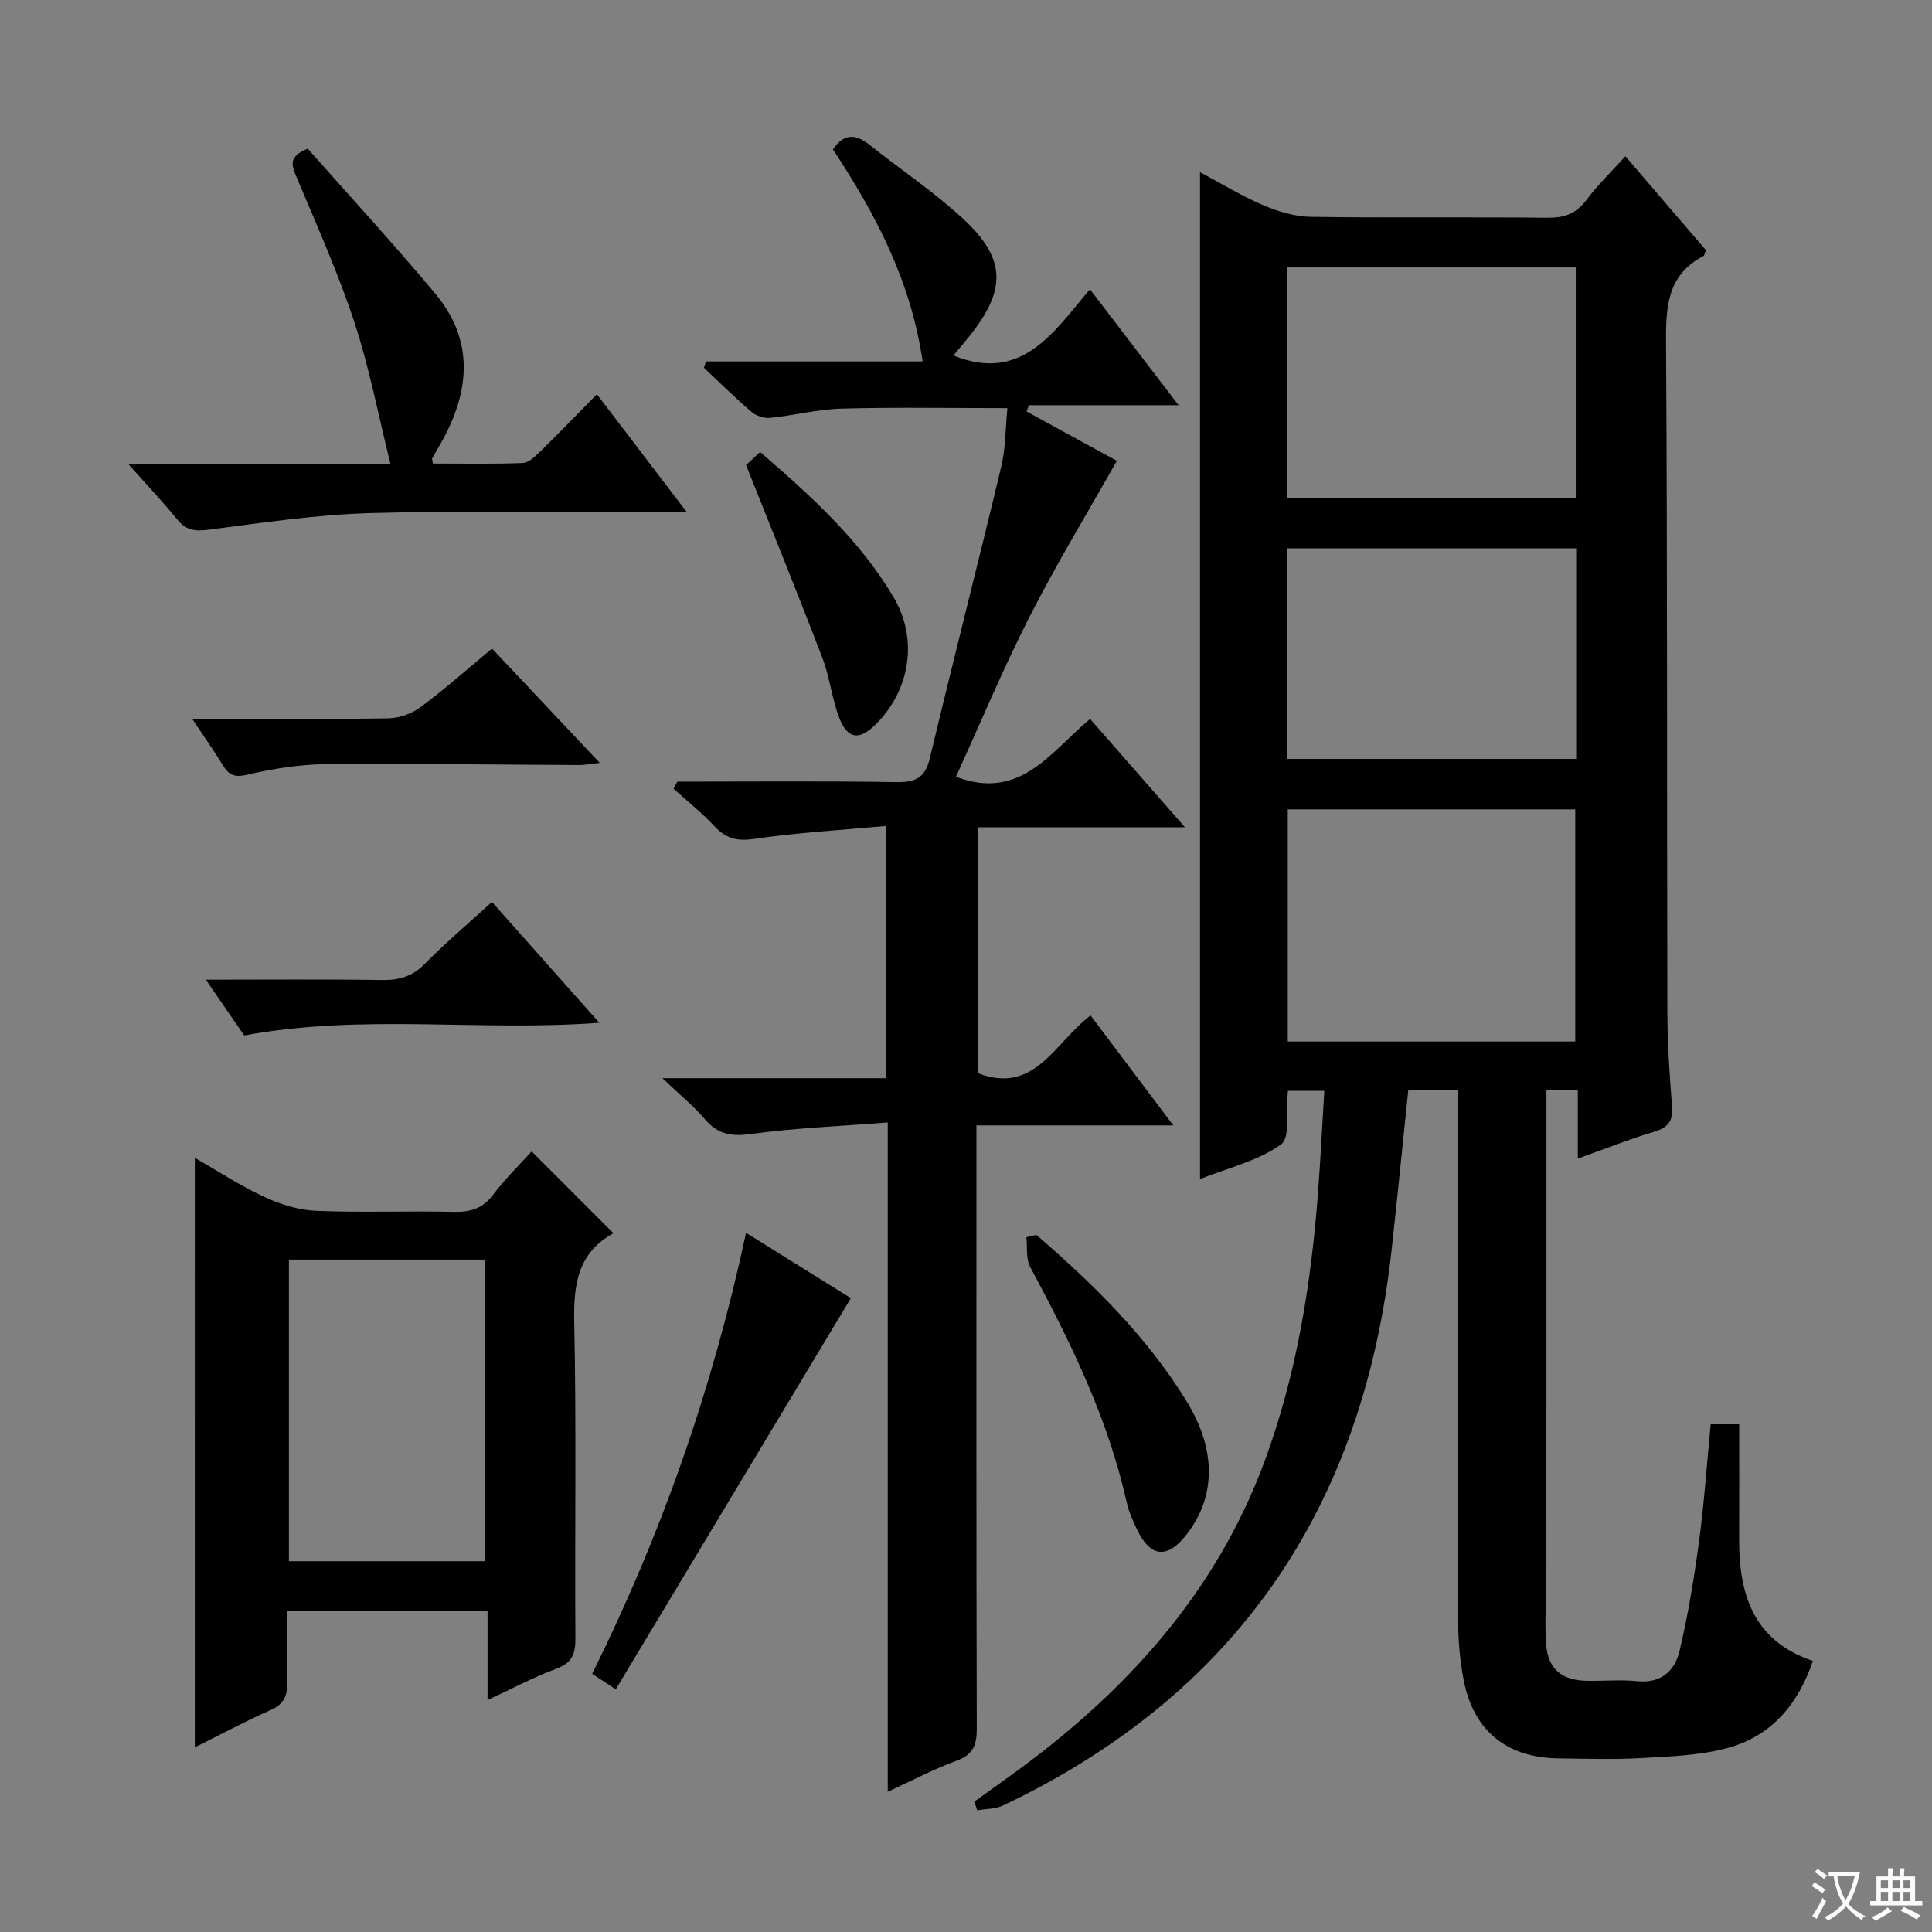
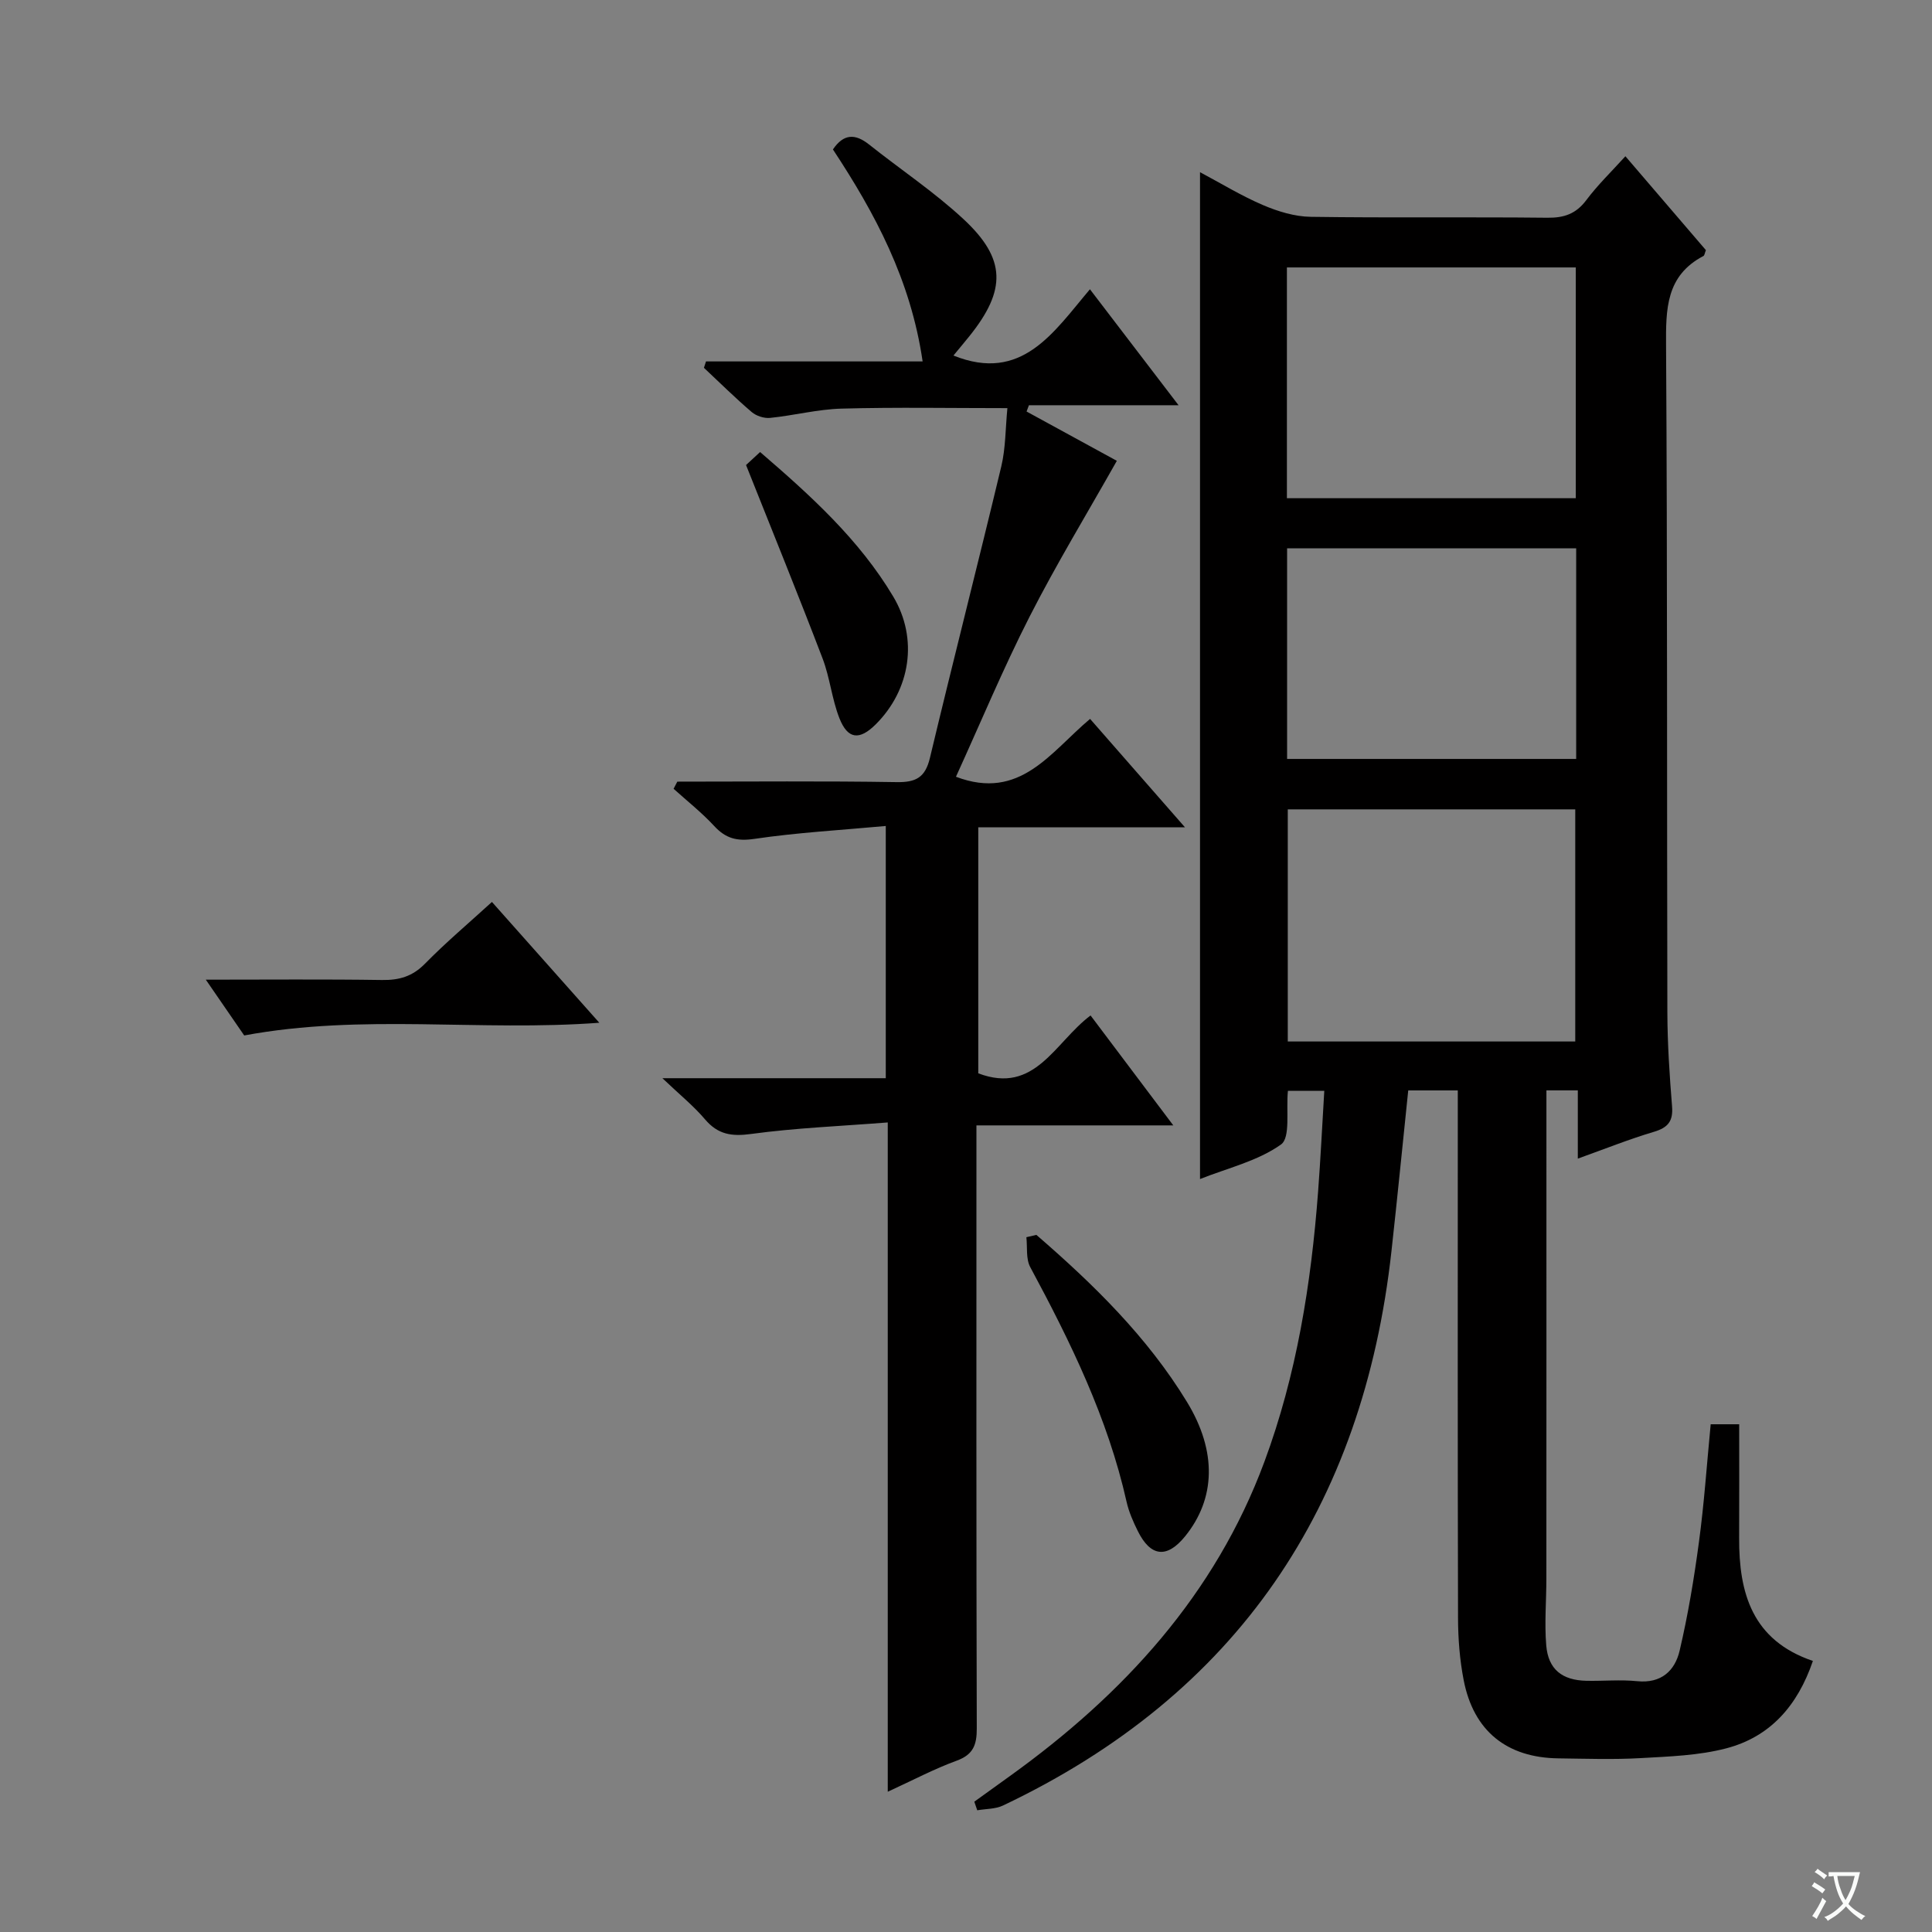
<svg xmlns="http://www.w3.org/2000/svg" enable-background="new 0 0 400 400" viewBox="0 0 400 400">
  <rect x="0" y="0" width="400" height="400" fill="#808080" stroke="none" />
  <path d="m377.9 391.2c-.2.3-.4.5-.6.8-.7-.6-1.4-1-2.2-1.5.2-.3.4-.5.5-.8.6.4 1.4.8 2.3 1.5zm-1.8 6.1c-.2-.2-.5-.4-.9-.6.4-.6.8-1.2 1.2-1.9s.7-1.3.9-1.9c.3.3.5.5.8.7-.7 1.3-1.4 2.6-2 3.7zm2.2-9c-.3.3-.5.5-.6.8-.6-.6-1.3-1.1-2-1.5.3-.3.5-.5.6-.7.6.5 1.3.9 2 1.4zm.3.2v-.9h2 4.5c-.3 1.3-.6 2.5-1 3.6s-.9 2.1-1.4 3c.4.5 1 1 1.6 1.4s1.2.8 1.9 1.1c-.3.2-.5.4-.8.8-.4-.3-1-.7-1.6-1.2s-1.2-1.1-1.6-1.6c-.5.6-1.1 1.1-1.7 1.6s-1.4.9-2.1 1.4c-.1-.3-.3-.5-.7-.8.6-.2 1.2-.5 1.9-1s1.4-1.1 2-1.8c-.5-.8-.9-1.6-1.2-2.5s-.6-2-.8-3.2c-.4.1-.7.1-1 .1zm2.5 2.7c.3 1 .7 1.7 1 2.2.3-.5.6-1.1 1-2s.6-1.9.9-3h-3.2-.4c.1.9.3 1.8.7 2.8z" fill="#fafbfa" />
-   <path d="m396.5 388.5v1.5 3.6h1.5v.9c-.4 0-1 0-1.7 0h-7.9c-.5 0-.9 0-1.2 0v-.9h1.3v-3.5c0-.7 0-1.2 0-1.6h2.4c0-.8 0-1.4 0-1.7h1c0 .3-.1.8-.1 1.7h1.5c0-.8 0-1.4 0-1.7h1c0 .3-.1.9-.1 1.7zm-8.2 9.2c-.2-.3-.5-.5-.8-.8.8-.3 1.4-.6 1.9-.9s1-.7 1.4-1.1c.3.3.6.5.9.8-1.6 1-2.8 1.6-3.4 2zm2.6-6.8v-1.6h-1.5v1.6zm0 2.7v-1.9h-1.5v1.9zm2.4-2.7v-1.6h-1.5v1.6zm0 2.7v-1.9h-1.5v1.9zm.2 2 .7-.8c.4.2.9.5 1.6.8s1.3.7 1.8 1c-.3.3-.5.5-.8.8-.4-.3-1.5-1-3.3-1.8zm2-4.7v-1.6h-1.4v1.6zm0 2.7v-1.9h-1.4v1.9z" fill="#fafbfa" />
  <g fill="#010000">
    <path d="m354.18 294.88h5.9c0 7.99.03 15.75-.01 23.51-.06 11.44 2.71 21.23 15.27 25.49-3.17 9.29-8.85 15.72-17.95 18.1-5.7 1.49-11.79 1.68-17.73 2.02-5.65.32-11.33.12-17 .05-10.7-.13-17.58-5.67-19.62-16.19-.82-4.21-1.16-8.58-1.17-12.87-.09-34.33-.05-68.66-.05-103 0-1.96 0-3.92 0-6.23-3.71 0-6.95 0-10.26 0-1.17 11.21-2.25 22.24-3.47 33.26-5.86 52.93-31.92 91.75-80.42 114.79-1.58.75-3.55.68-5.34.99-.2-.59-.41-1.19-.61-1.78 2.49-1.79 4.98-3.59 7.47-5.38 23.44-16.87 42.37-37.45 52.58-64.97 6.69-18.03 9.69-36.87 11.13-55.98.51-6.79.84-13.59 1.28-20.84-2.84 0-5.2 0-7.53 0-.41 4.02.58 9.68-1.44 11.11-4.83 3.44-11.07 4.88-16.76 7.15 0-69.58 0-138.66 0-208.46 4.38 2.33 8.57 4.9 13.04 6.81 3.09 1.32 6.55 2.38 9.87 2.43 16.33.24 32.66.01 49 .19 3.48.04 5.93-.8 8.07-3.65 2.36-3.15 5.23-5.92 8.09-9.08 5.77 6.73 11.27 13.15 16.67 19.44-.26.64-.29 1.1-.51 1.21-7.78 4.08-7.79 11-7.74 18.63.29 46 .16 91.99.27 137.99.02 6.48.45 12.97.97 19.43.25 3.08-.84 4.41-3.75 5.28-5.06 1.5-9.99 3.48-15.76 5.55 0-5.06 0-9.45 0-14.13-2.38 0-4.12 0-6.5 0v5.51c0 31.83.01 63.66-.01 95.5 0 4.63-.41 9.29-.03 13.88.41 4.99 3.3 7.25 8.34 7.35 3.5.07 7.03-.27 10.49.08 4.99.51 7.82-2.17 8.79-6.32 1.74-7.41 2.99-14.95 4-22.5 1.07-7.89 1.61-15.86 2.43-24.37zm-28.04-79.25c0-16.46 0-32.32 0-48.06-20.16 0-39.87 0-59.52 0v48.06zm.11-160.26c-20.08 0-39.82 0-59.81 0v47.78h59.81c0-16.19 0-31.94 0-47.78zm.08 58.16c-20.27 0-39.98 0-59.85 0v43.6h59.85c0-14.72 0-28.98 0-43.6z" />
    <path d="m140.23 161.83c15.13 0 30.27-.15 45.4.1 4 .07 5.93-.95 6.9-5.01 4.81-20.15 9.96-40.22 14.78-60.37.9-3.78.85-7.8 1.26-12.05-11.8 0-23.06-.21-34.32.1-4.95.13-9.85 1.42-14.8 1.92-1.24.13-2.87-.4-3.82-1.21-3.41-2.92-6.61-6.08-9.89-9.16.14-.44.29-.88.43-1.32h44.85c-2.47-16.91-9.87-30.7-18.57-43.89 2.23-3.29 4.62-3.29 7.47-1.03 6.5 5.17 13.47 9.81 19.53 15.43 8.9 8.25 8.93 14.72 1.23 24.29-1.11 1.38-2.26 2.74-3.28 3.98 14.17 5.7 20.72-4.82 28.26-13.72 6.17 8.08 11.98 15.68 18.35 24.01-10.89 0-20.93 0-30.98 0-.16.43-.33.86-.49 1.3 6.5 3.55 13 7.1 18.69 10.21-6.19 10.97-12.55 21.43-18.09 32.31-5.49 10.78-10.15 21.99-15.22 33.1 13.28 5.04 19.53-5.07 27.77-11.98 6.28 7.17 12.53 14.31 19.65 22.45-15.01 0-28.72 0-42.8 0v50.93c11.76 4.46 15.81-6.4 23.25-11.98 5.49 7.3 10.99 14.6 17.13 22.76-14.12 0-27.17 0-40.76 0v6.37c0 39.5-.04 78.99.07 118.49.01 3.39-.72 5.41-4.16 6.67-4.63 1.69-9.02 4.02-14.27 6.43 0-46.35 0-91.9 0-138.57-9.84.77-19.11 1.14-28.25 2.38-4.08.56-6.91.13-9.6-3.04-2.35-2.77-5.23-5.09-8.81-8.5h46.25c0-17.4 0-34.27 0-52.22-9.19.85-18.26 1.35-27.2 2.67-3.61.53-5.92-.07-8.31-2.65-2.58-2.79-5.59-5.17-8.42-7.72.26-.51.52-1 .77-1.48z" />
-     <path d="m40.34 239.72c4.92 2.82 9.49 5.83 14.4 8.1 3.33 1.54 7.11 2.72 10.73 2.87 9.48.39 18.99-.01 28.48.21 3.44.08 5.97-.67 8.14-3.54 2.5-3.3 5.49-6.22 7.98-8.98 5.57 5.58 11.07 11.08 16.96 16.98.1-.62.16-.12-.02-.03-7.45 4.1-8.28 10.66-8.12 18.48.46 21.82.09 43.65.24 65.47.02 3.29-.78 5.05-4.01 6.24-4.62 1.7-9 4.06-14.18 6.46 0-6.52 0-12.26 0-18.4-13.88 0-27.28 0-41.54 0 0 4.79-.12 9.72.05 14.65.1 2.81-.63 4.59-3.42 5.82-5.28 2.33-10.38 5.08-15.7 7.72.01-40.85.01-81.14.01-122.05zm60.09 83.51c0-21.03 0-41.69 0-62.44-13.77 0-27.14 0-40.61 0v62.44z" />
-     <path d="m123.58 81.63c6.17 8.09 12.06 15.81 18.64 24.44-2.74 0-4.33 0-5.92 0-19.82 0-39.65-.39-59.45.15-11.23.31-22.43 2-33.59 3.44-2.8.36-4.68.2-6.51-2.05-3.02-3.7-6.31-7.18-10.14-11.48h54.25c-2.58-10.36-4.41-20.09-7.49-29.42-3.37-10.22-7.79-20.1-11.97-30.03-1.02-2.43-1.78-4.25 2.31-5.91 8.67 9.81 17.78 19.71 26.41 30.02 7.94 9.49 7.23 19.82 1.58 30.21-.71 1.31-1.49 2.59-2.22 3.9-.06.11.03.3.14 1.07 6.13 0 12.36.13 18.58-.11 1.23-.05 2.57-1.32 3.58-2.31 3.9-3.82 7.7-7.76 11.8-11.92z" />
-     <path d="m154.46 255.24c7.94 4.95 15.22 9.49 21.7 13.53-16.24 27.03-32.36 53.85-48.67 80.98-2.27-1.48-3.46-2.26-4.89-3.2 14.39-29.01 24.95-59.1 31.86-91.31z" />
    <path d="m42.61 202.83c12.85 0 24.67-.11 36.49.07 3.55.05 6.28-.73 8.86-3.35 4.3-4.38 9.01-8.36 13.89-12.81 7.29 8.2 14.51 16.32 22.23 25.01-24.84 1.86-49-1.93-73.52 2.63-2.16-3.14-4.75-6.91-7.95-11.55z" />
-     <path d="m39.79 148.83c14.4 0 27.54.11 40.67-.11 2.26-.04 4.85-1 6.68-2.36 4.93-3.66 9.53-7.76 14.73-12.08 7.31 7.76 14.51 15.39 22.3 23.66-2.08.23-3.16.46-4.24.45-17.47-.07-34.95-.35-52.41-.18-5.42.05-10.91.91-16.19 2.16-2.71.64-3.91.18-5.21-1.98-1.79-2.93-3.79-5.74-6.33-9.56z" />
    <path d="m214.57 255.67c11.83 10.23 22.97 21.12 31.19 34.6 6.24 10.24 5.92 20.02-.4 27.81-3.75 4.62-7.14 4.27-9.8-1.11-.95-1.92-1.84-3.94-2.31-6.02-3.89-17.34-11.6-33.09-19.95-48.61-.92-1.71-.57-4.11-.8-6.19.69-.15 1.38-.32 2.07-.48z" />
    <path d="m154.46 96.28c.22-.2 1.41-1.31 2.91-2.69 10.46 9 20.52 18.11 27.57 29.93 5.21 8.73 3.56 19.3-3.64 26.46-3.35 3.33-5.78 3.11-7.51-1.28-1.56-3.96-1.96-8.38-3.48-12.36-5-13.09-10.28-26.07-15.85-40.06z" />
  </g>
</svg>